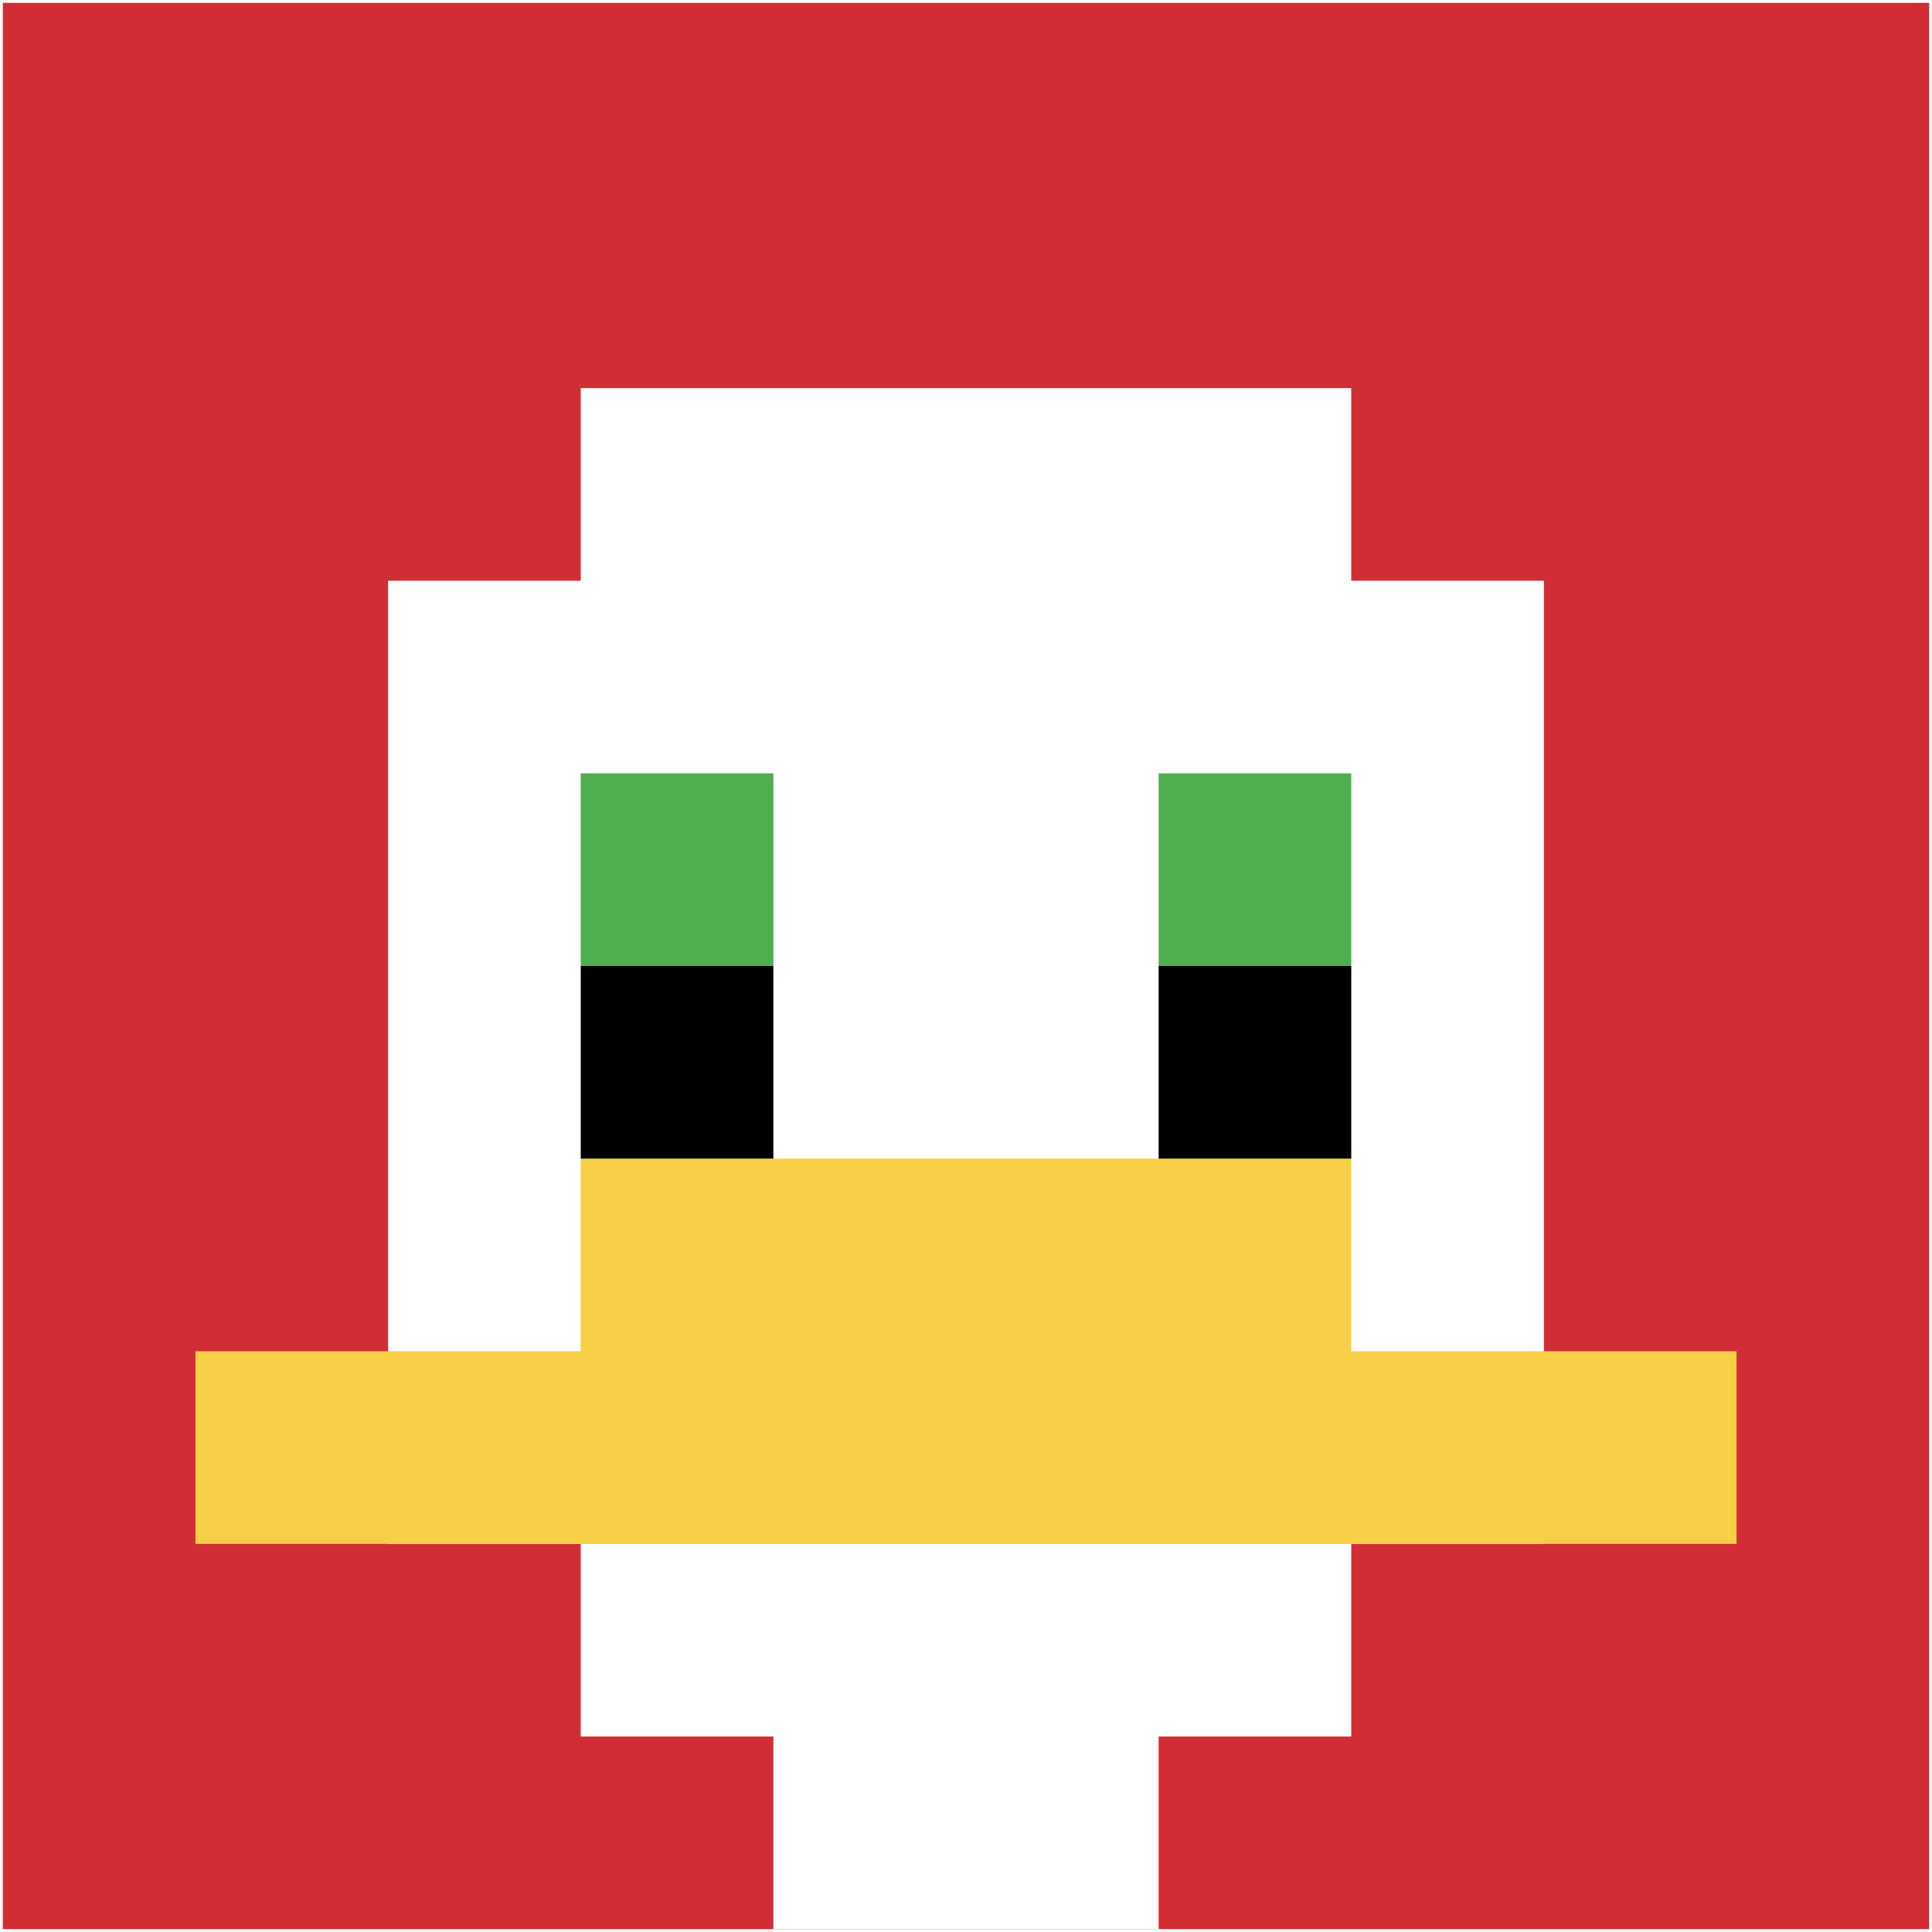
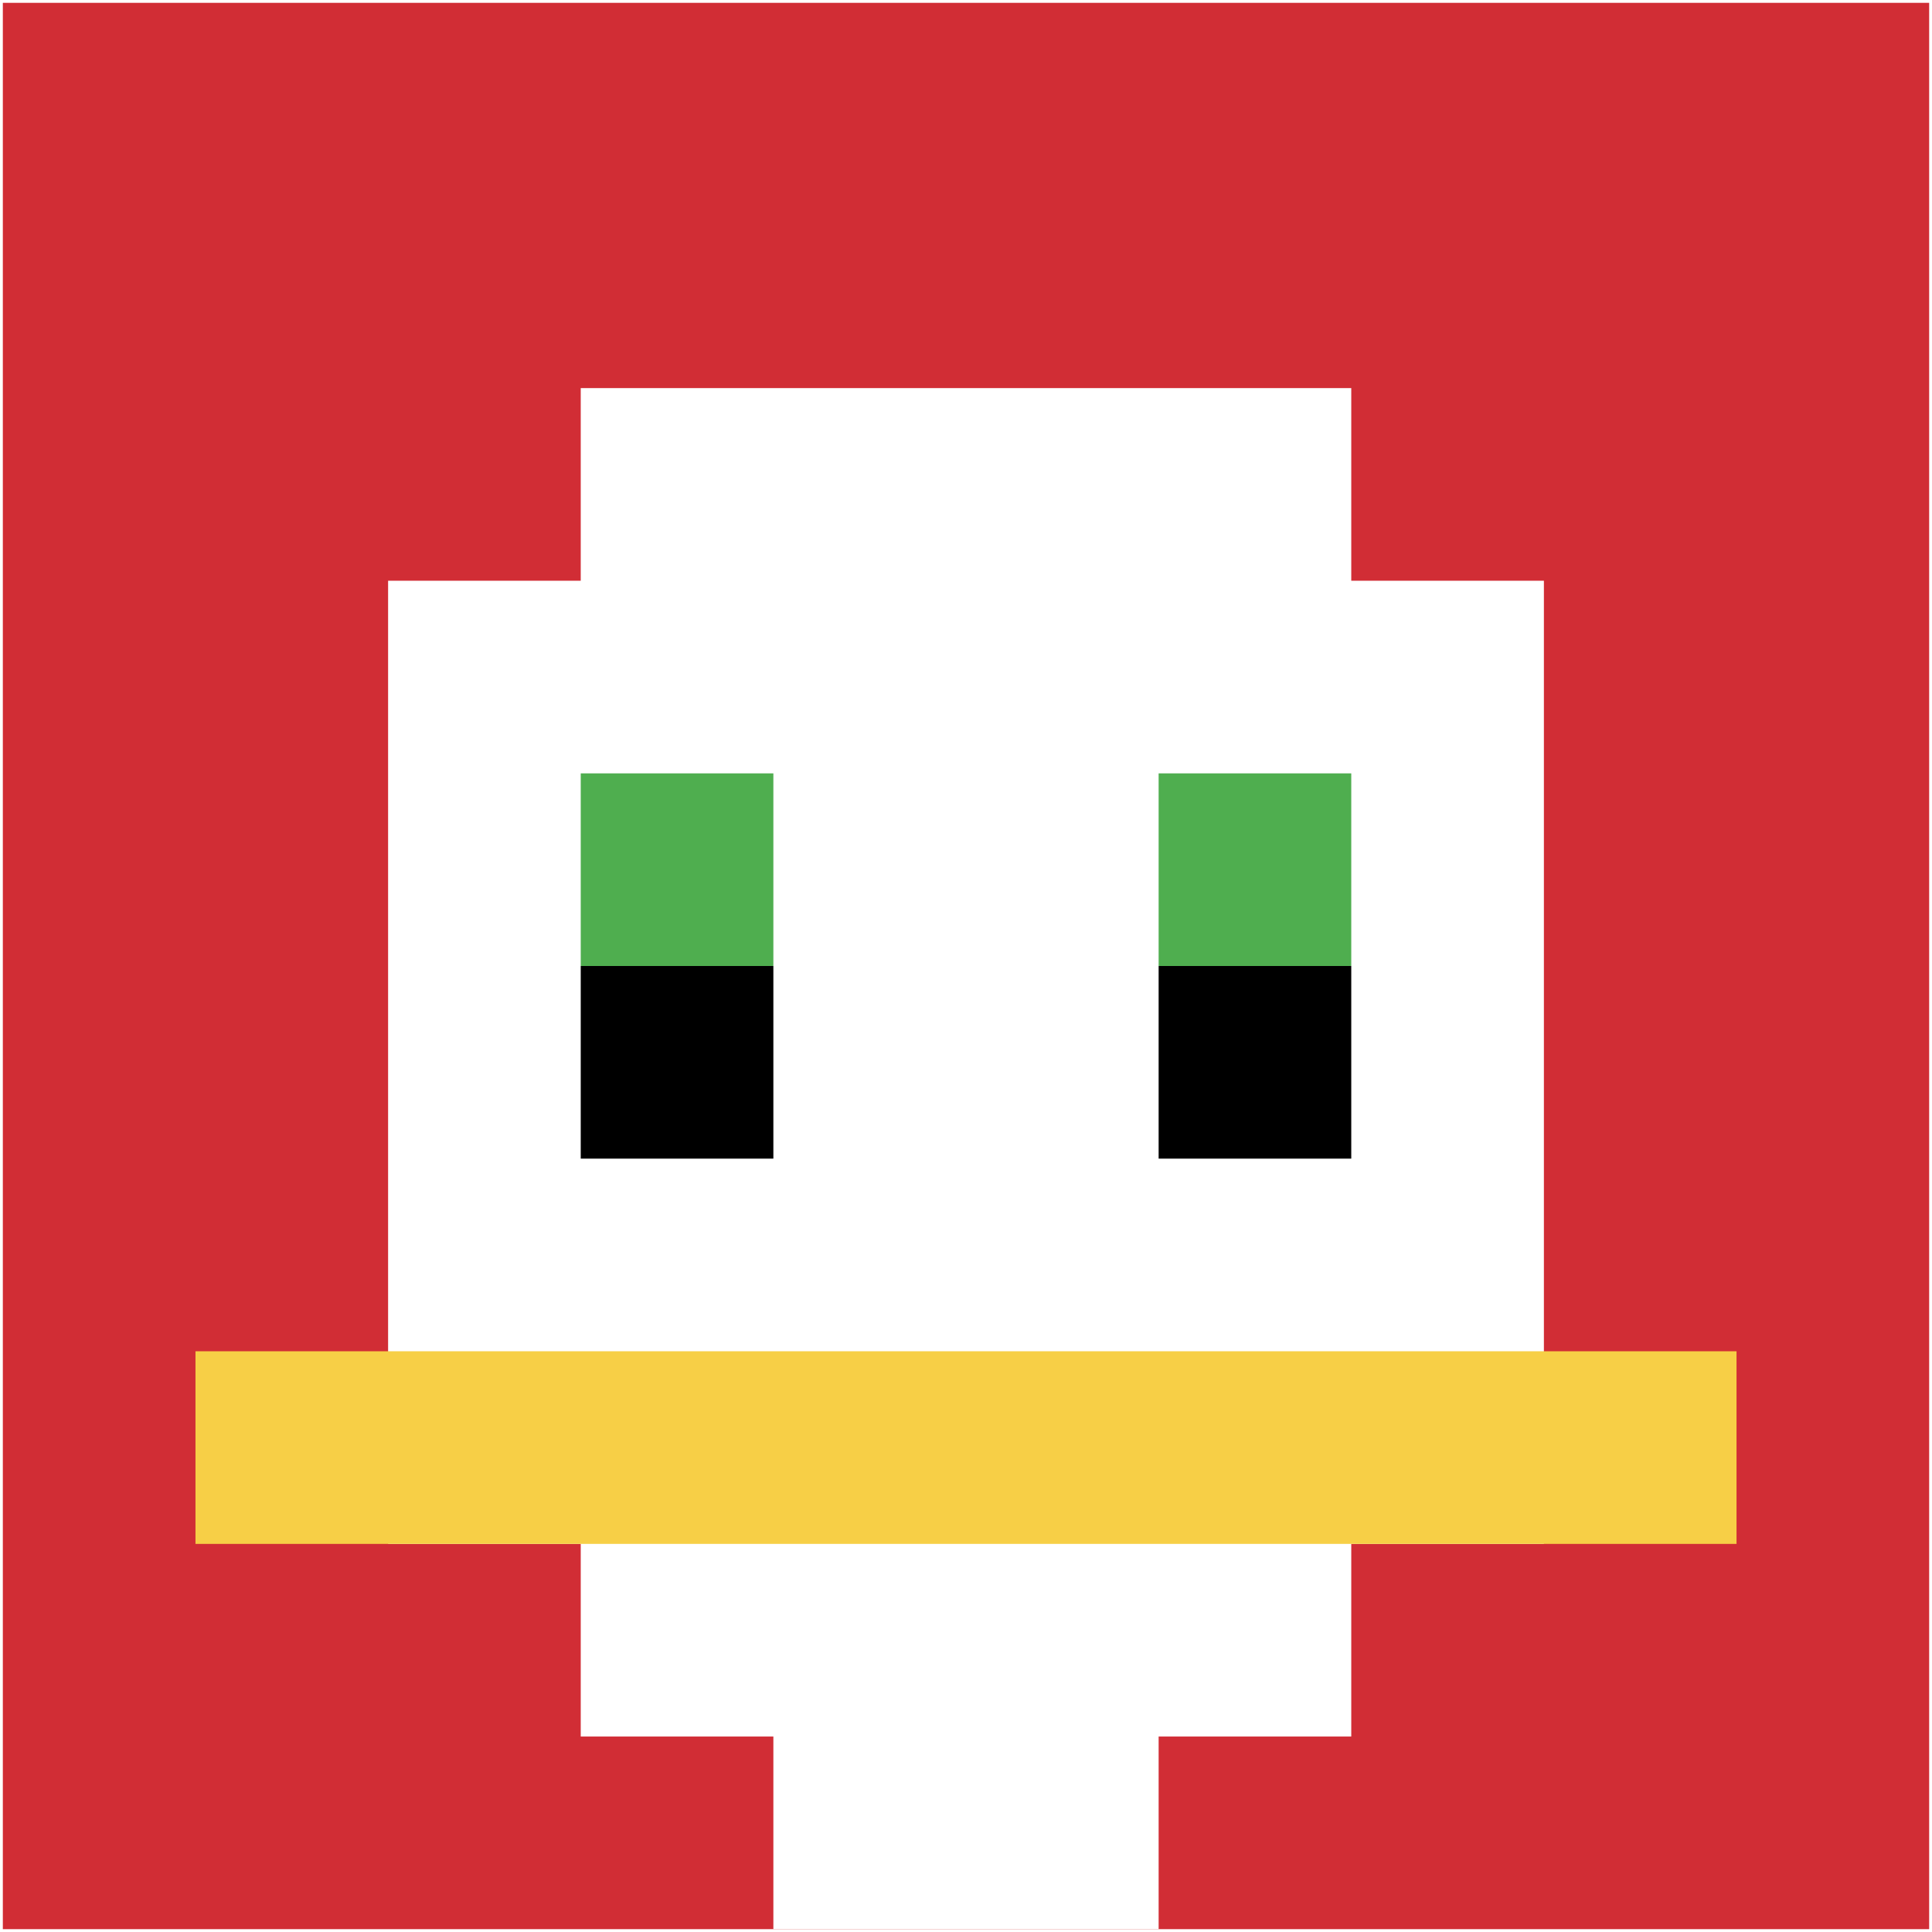
<svg xmlns="http://www.w3.org/2000/svg" version="1.1" width="681" height="681">
  <title>'goose-pfp-462097' by Dmitri Cherniak</title>
  <desc>seed=462097
backgroundColor=#ffffff
padding=100
innerPadding=1
timeout=2900
dimension=1
border=false
Save=function(){return n.handleSave()}
frame=15

Rendered at Wed Oct 04 2023 12:14:39 GMT+0800 (中国标准时间)
Generated in &lt;1ms
</desc>
  <defs />
  <rect width="100%" height="100%" fill="#ffffff" />
  <g>
    <g id="0-0">
      <rect x="1" y="1" height="679" width="679" fill="#D12D35" />
      <g>
        <rect id="1-1-3-2-4-7" x="204.7" y="136.8" width="271.6" height="475.3" fill="#ffffff" />
        <rect id="1-1-2-3-6-5" x="136.8" y="204.7" width="407.4" height="339.5" fill="#ffffff" />
        <rect id="1-1-4-8-2-2" x="272.6" y="544.2" width="135.8" height="135.8" fill="#ffffff" />
        <rect id="1-1-1-7-8-1" x="68.9" y="476.3" width="543.2" height="67.9" fill="#F7CF46" />
-         <rect id="1-1-3-6-4-2" x="204.7" y="408.4" width="271.6" height="135.8" fill="#F7CF46" />
        <rect id="1-1-3-4-1-1" x="204.7" y="272.6" width="67.9" height="67.9" fill="#4FAE4F" />
        <rect id="1-1-6-4-1-1" x="408.4" y="272.6" width="67.9" height="67.9" fill="#4FAE4F" />
        <rect id="1-1-3-5-1-1" x="204.7" y="340.5" width="67.9" height="67.9" fill="#000000" />
        <rect id="1-1-6-5-1-1" x="408.4" y="340.5" width="67.9" height="67.9" fill="#000000" />
      </g>
-       <rect x="1" y="1" stroke="white" stroke-width="0" height="679" width="679" fill="none" />
    </g>
  </g>
</svg>